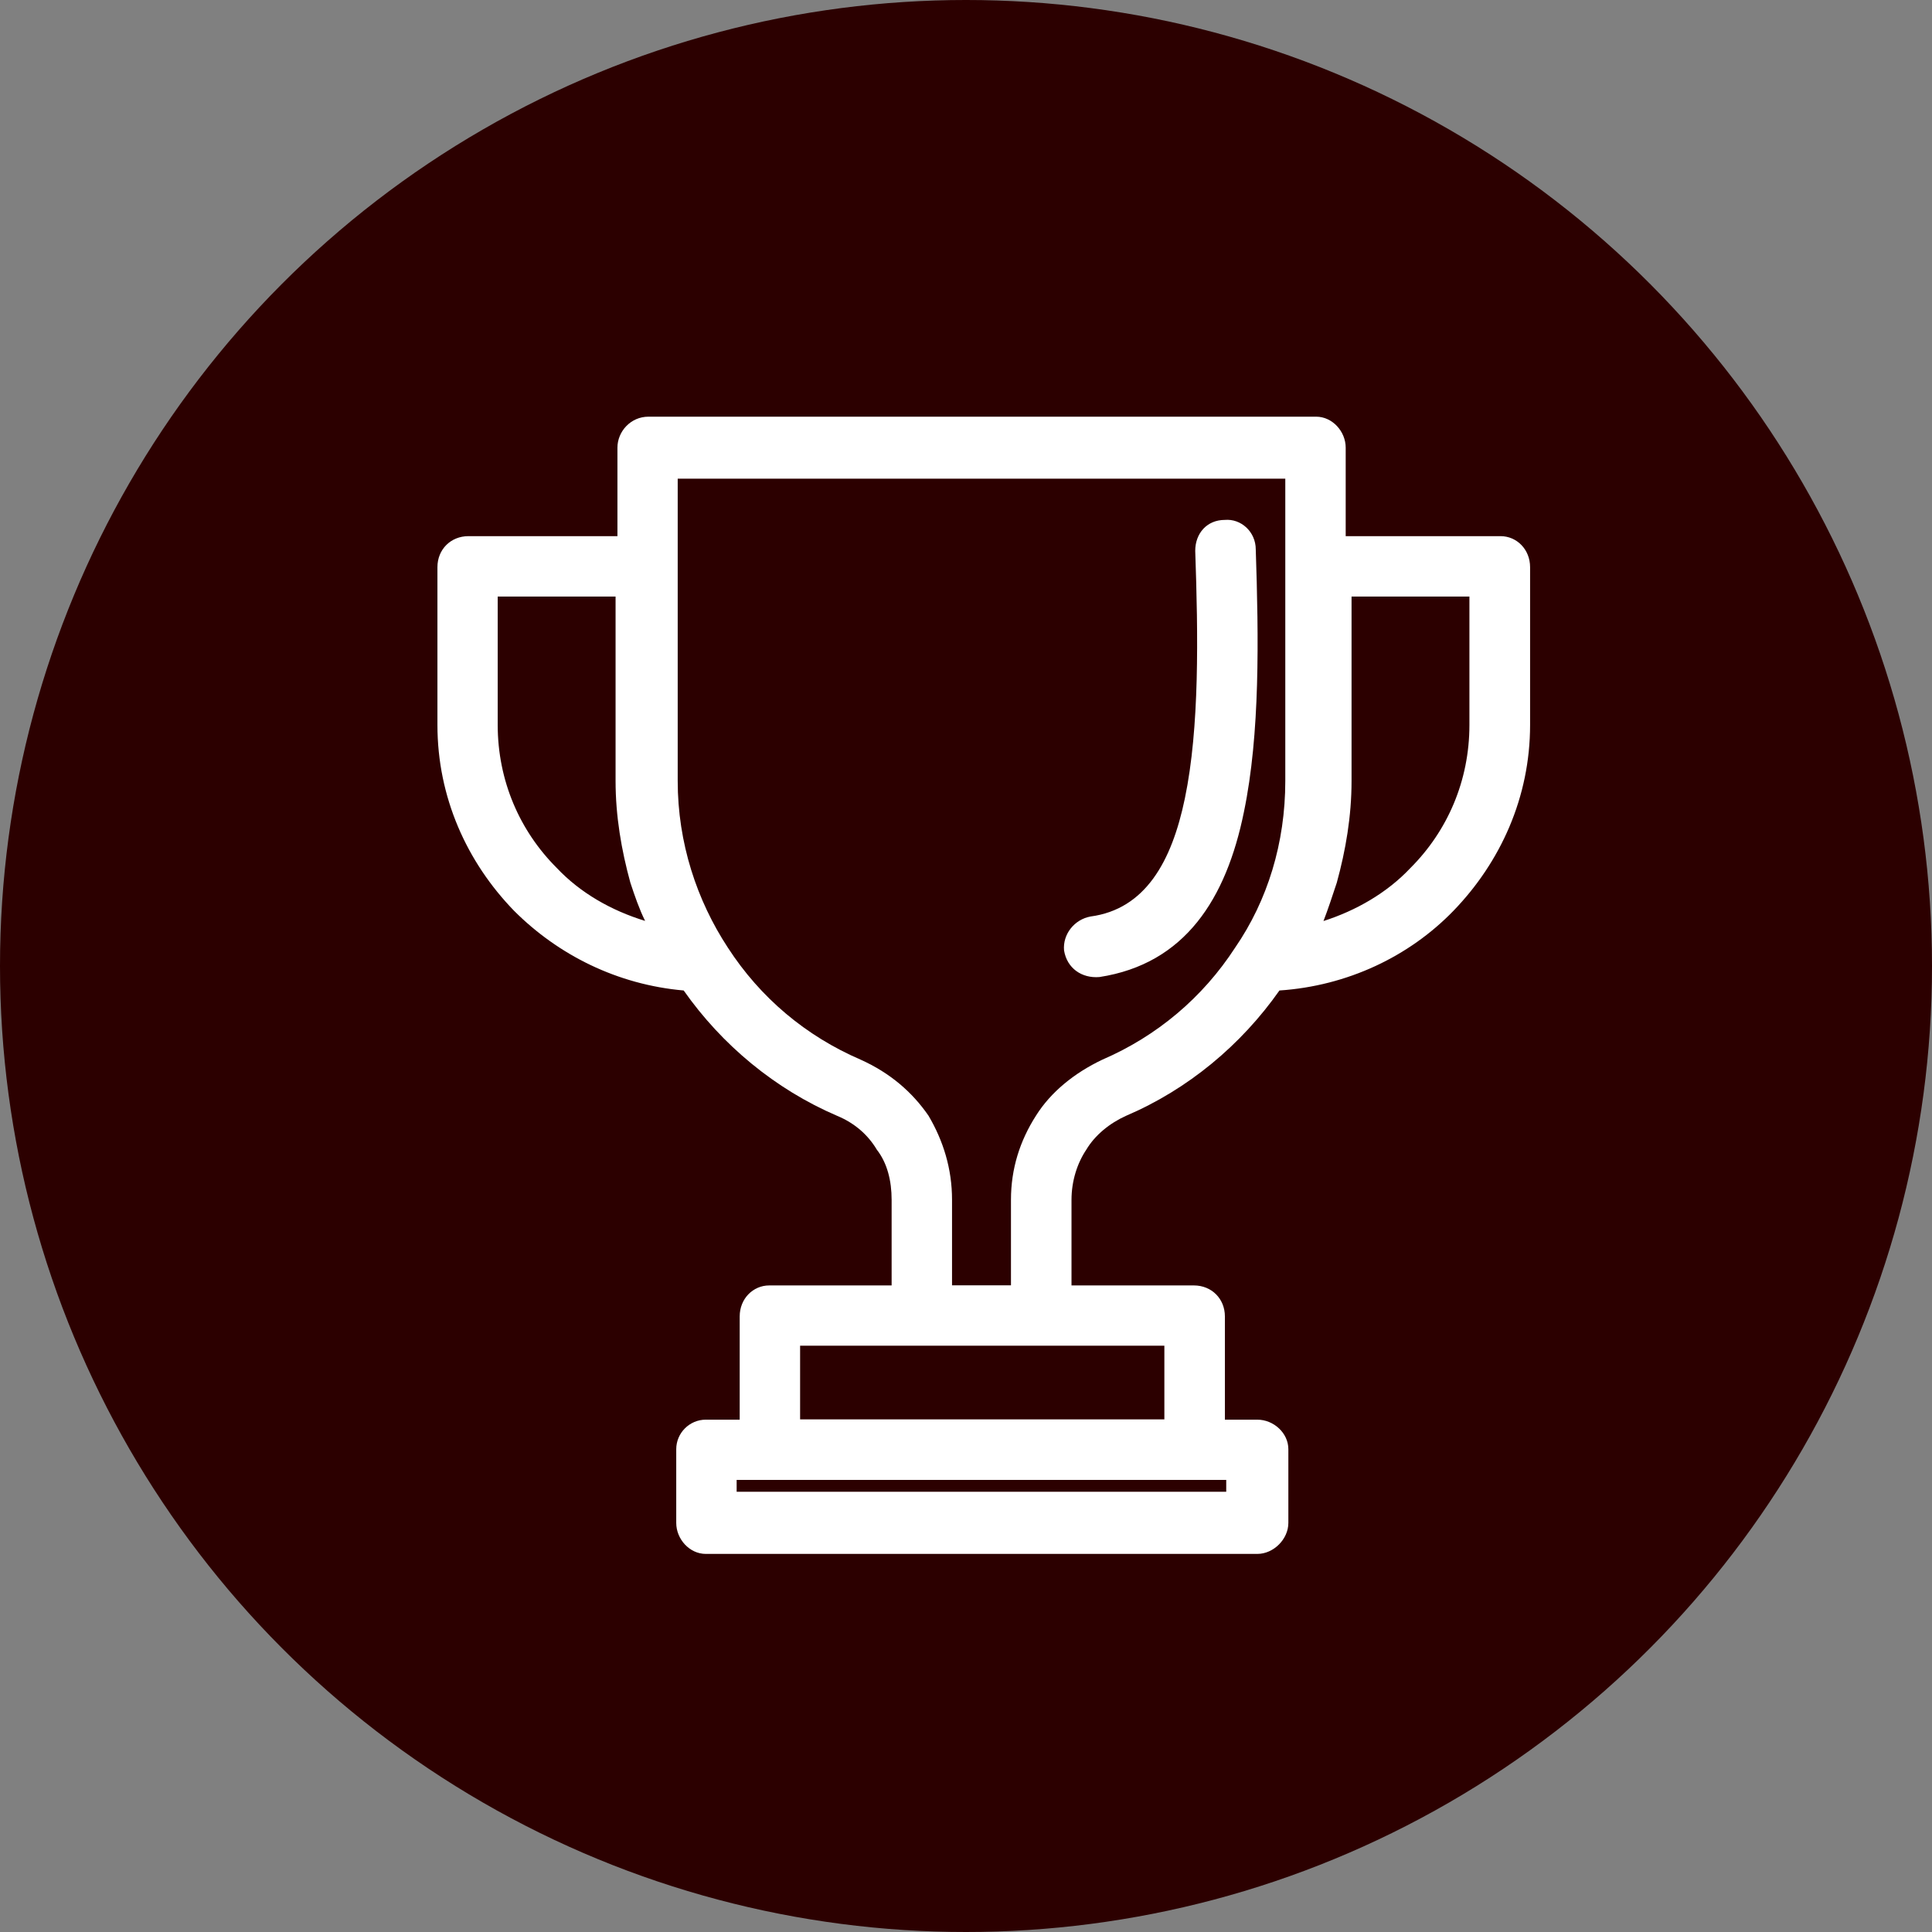
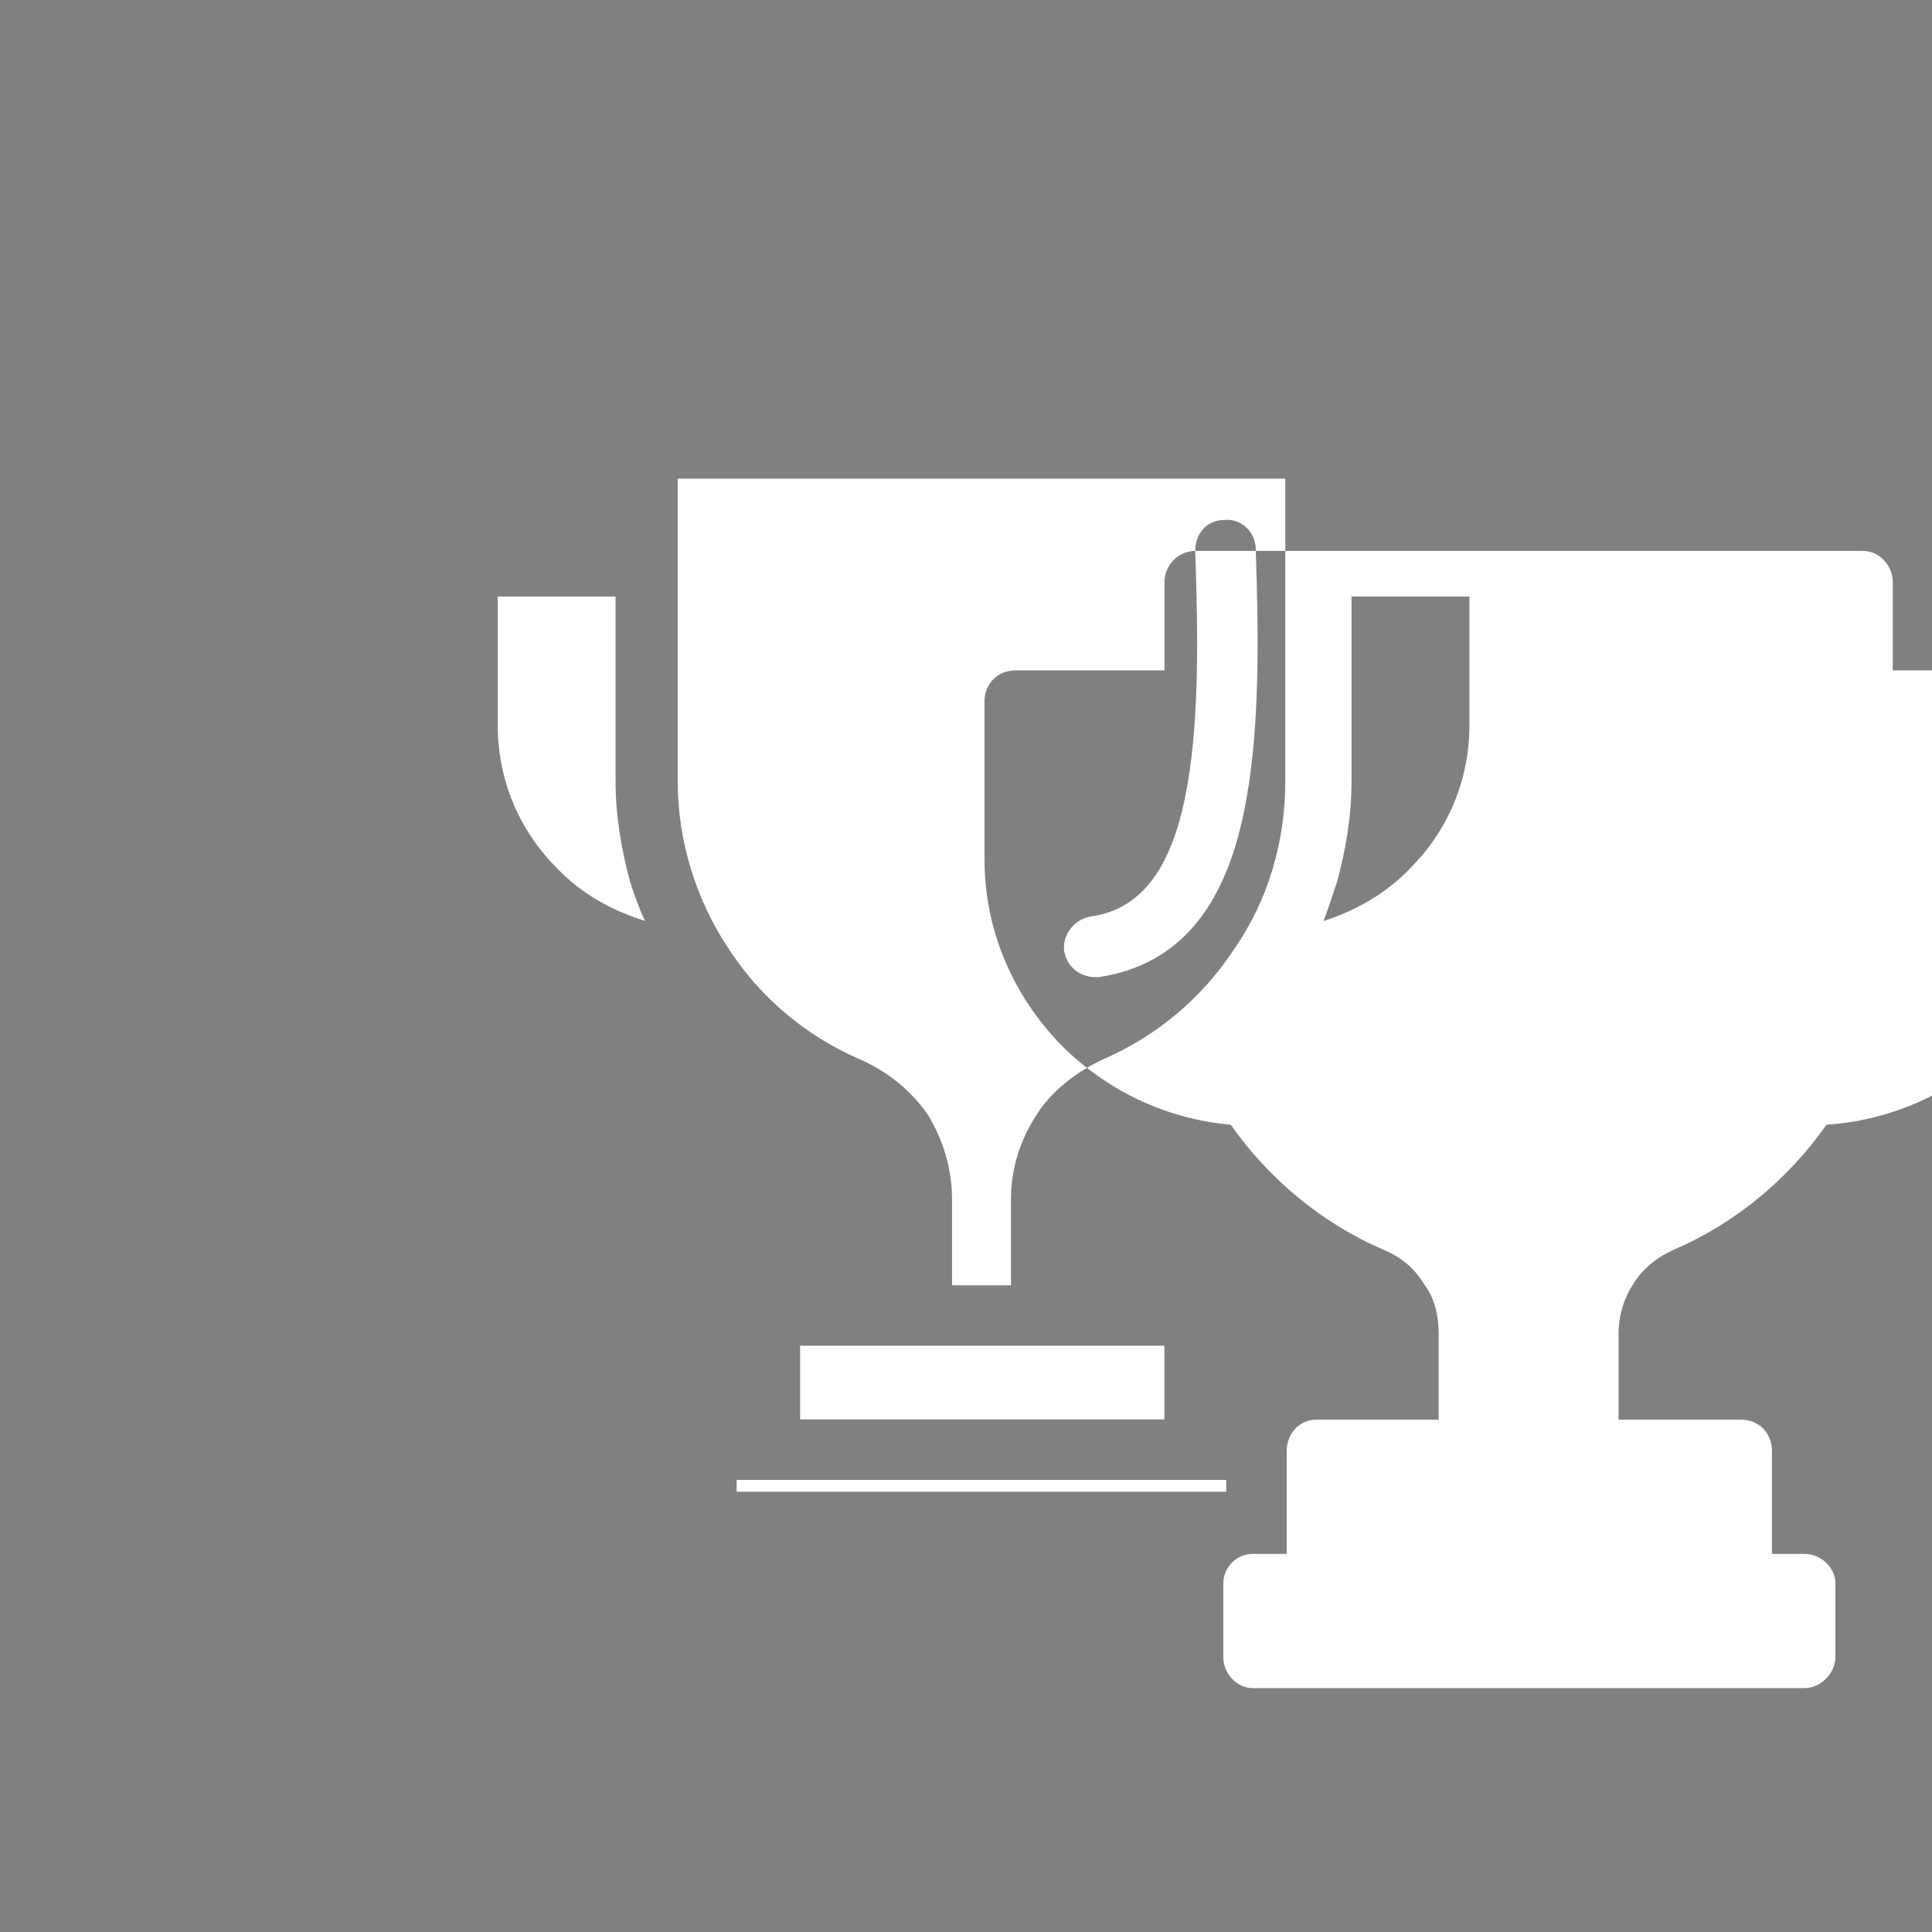
<svg xmlns="http://www.w3.org/2000/svg" id="_レイヤー_2" data-name="レイヤー_2" viewBox="0 0 145.22 145.22">
  <rect x="0" y="0" width="145.22" height="145.22" fill="#808080" stroke="none" />
  <defs>
    <style>
      .cls-1 {
        fill: #fff;
      }

      .cls-2 {
        fill: #2c0000;
      }
    </style>
  </defs>
  <g id="_デザイン" data-name="デザイン">
    <g>
-       <circle class="cls-2" cx="72.61" cy="72.61" r="72.61" />
-       <path class="cls-1" d="M46.28,44.84h-8.87v9.64c0,4.21,1.66,7.98,4.43,10.75,1.77,1.88,4.1,3.21,6.65,3.99-.44-.89-.78-1.88-1.11-2.88-.67-2.44-1.11-4.99-1.11-7.65v-13.86ZM89.84,41.41c0-1.33.89-2.33,2.22-2.33,1.22-.11,2.33.89,2.33,2.22.22,6.65.33,13.86-.89,19.73-1.33,6.54-4.43,11.42-10.86,12.41-1.33.11-2.44-.66-2.66-2-.11-1.22.78-2.33,1.99-2.55,4.1-.55,6.1-4.1,7.09-8.87,1.11-5.32,1-12.3.78-18.62h0ZM48.72,31.32h50.21c1.22,0,2.22,1.11,2.22,2.33v6.65h11.64c1.22,0,2.22,1,2.22,2.33v11.86c0,5.43-2.22,10.31-5.76,13.97-3.33,3.44-7.98,5.65-13.08,5.99-2.88,4.1-6.87,7.43-11.53,9.42-1.22.55-2.33,1.44-2.99,2.55-.67,1-1.11,2.33-1.11,3.77v6.43h9.2c1.33,0,2.33,1,2.33,2.33v7.76h2.44c1.22,0,2.33,1,2.33,2.22v5.54c0,1.22-1.11,2.33-2.33,2.33h-41.46c-1.22,0-2.22-1.11-2.22-2.33v-5.54c0-1.22,1-2.22,2.22-2.22h2.55v-7.76c0-1.33,1-2.33,2.22-2.33h9.2v-6.43c0-1.44-.33-2.77-1.11-3.77-.66-1.11-1.66-2-2.99-2.55-4.66-2-8.65-5.32-11.53-9.42-4.99-.44-9.42-2.66-12.75-5.99-3.55-3.66-5.76-8.53-5.76-13.97v-11.86c0-1.33,1-2.33,2.33-2.33h11.2v-6.65c0-1.22,1-2.33,2.33-2.33h0ZM110.46,44.84h-8.87v13.86c0,2.66-.44,5.21-1.11,7.65-.33,1-.66,2-1,2.88,2.44-.78,4.77-2.11,6.54-3.99,2.77-2.77,4.43-6.54,4.43-10.75v-9.64ZM89.73,111.24h-34.36v.89h36.8v-.89h-2.44ZM78.32,101.15h-18.18v5.54h27.38v-5.54h-9.2ZM96.61,35.98h-45.67v22.72c0,4.66,1.44,8.98,3.77,12.53,2.44,3.77,5.87,6.65,9.98,8.42,2.22,1,3.88,2.44,5.1,4.21,1.11,1.88,1.77,3.99,1.77,6.32v6.43h4.43v-6.43c0-2.33.67-4.43,1.88-6.32,1.11-1.77,2.88-3.21,4.99-4.21,4.1-1.77,7.54-4.66,9.98-8.42,2.44-3.55,3.77-7.87,3.77-12.53v-22.72Z" />
+       <path class="cls-1" d="M46.28,44.84h-8.87v9.64c0,4.21,1.66,7.98,4.43,10.75,1.77,1.88,4.1,3.21,6.65,3.99-.44-.89-.78-1.88-1.11-2.88-.67-2.44-1.11-4.99-1.11-7.65v-13.86ZM89.84,41.41c0-1.33.89-2.33,2.22-2.33,1.22-.11,2.33.89,2.33,2.22.22,6.65.33,13.86-.89,19.73-1.33,6.54-4.43,11.42-10.86,12.41-1.33.11-2.44-.66-2.66-2-.11-1.22.78-2.33,1.99-2.55,4.1-.55,6.1-4.1,7.09-8.87,1.11-5.32,1-12.3.78-18.62h0Zh50.21c1.22,0,2.22,1.11,2.22,2.33v6.65h11.64c1.22,0,2.22,1,2.22,2.33v11.86c0,5.43-2.22,10.31-5.76,13.97-3.33,3.44-7.98,5.65-13.08,5.99-2.88,4.1-6.87,7.43-11.53,9.42-1.22.55-2.33,1.44-2.99,2.55-.67,1-1.11,2.33-1.11,3.77v6.43h9.2c1.33,0,2.33,1,2.33,2.33v7.76h2.44c1.22,0,2.33,1,2.33,2.22v5.54c0,1.22-1.11,2.33-2.33,2.33h-41.46c-1.22,0-2.22-1.11-2.22-2.33v-5.54c0-1.22,1-2.22,2.22-2.22h2.55v-7.76c0-1.33,1-2.33,2.22-2.33h9.2v-6.43c0-1.44-.33-2.77-1.11-3.77-.66-1.11-1.66-2-2.99-2.55-4.66-2-8.65-5.32-11.53-9.42-4.99-.44-9.42-2.66-12.75-5.99-3.55-3.66-5.76-8.53-5.76-13.97v-11.86c0-1.33,1-2.33,2.33-2.33h11.2v-6.65c0-1.22,1-2.33,2.33-2.33h0ZM110.46,44.84h-8.87v13.86c0,2.66-.44,5.21-1.11,7.65-.33,1-.66,2-1,2.88,2.44-.78,4.77-2.11,6.54-3.99,2.77-2.77,4.43-6.54,4.43-10.75v-9.64ZM89.73,111.24h-34.36v.89h36.8v-.89h-2.44ZM78.32,101.15h-18.18v5.54h27.38v-5.54h-9.2ZM96.61,35.98h-45.67v22.72c0,4.66,1.44,8.98,3.77,12.53,2.44,3.77,5.87,6.65,9.98,8.42,2.22,1,3.88,2.44,5.1,4.21,1.11,1.88,1.77,3.99,1.77,6.32v6.43h4.43v-6.43c0-2.33.67-4.43,1.88-6.32,1.11-1.77,2.88-3.21,4.99-4.21,4.1-1.77,7.54-4.66,9.98-8.42,2.44-3.55,3.77-7.87,3.77-12.53v-22.72Z" />
    </g>
  </g>
</svg>